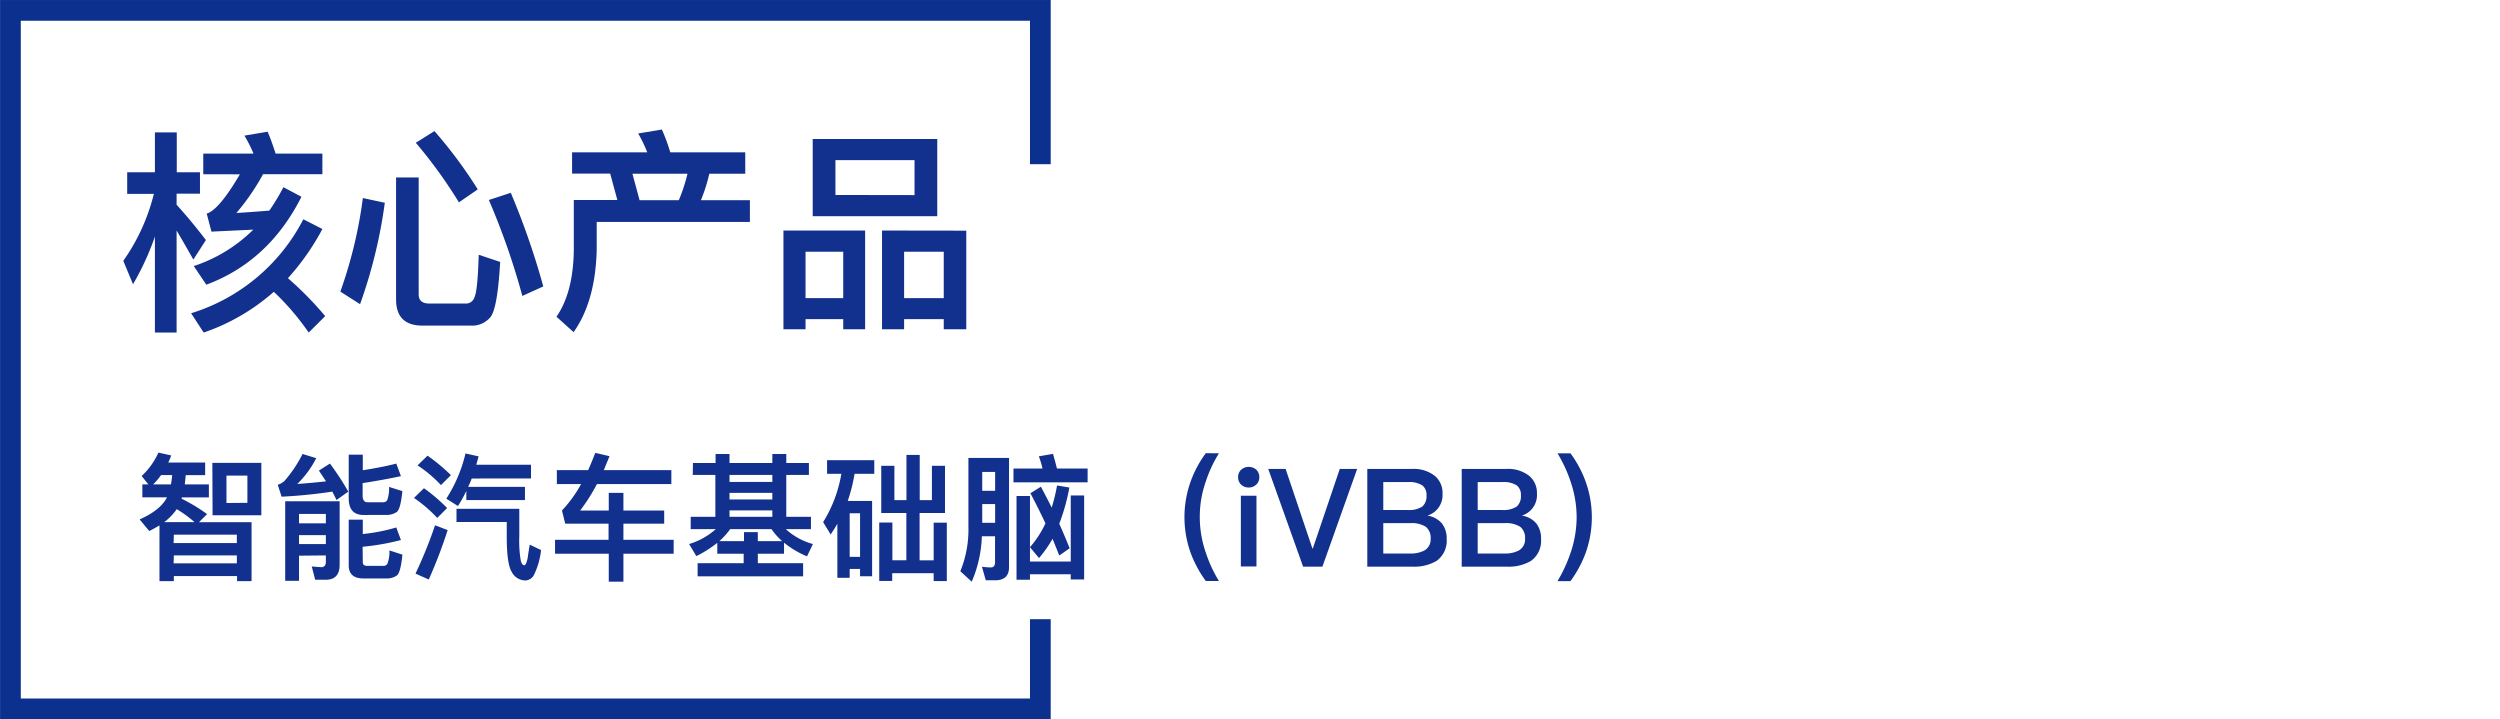
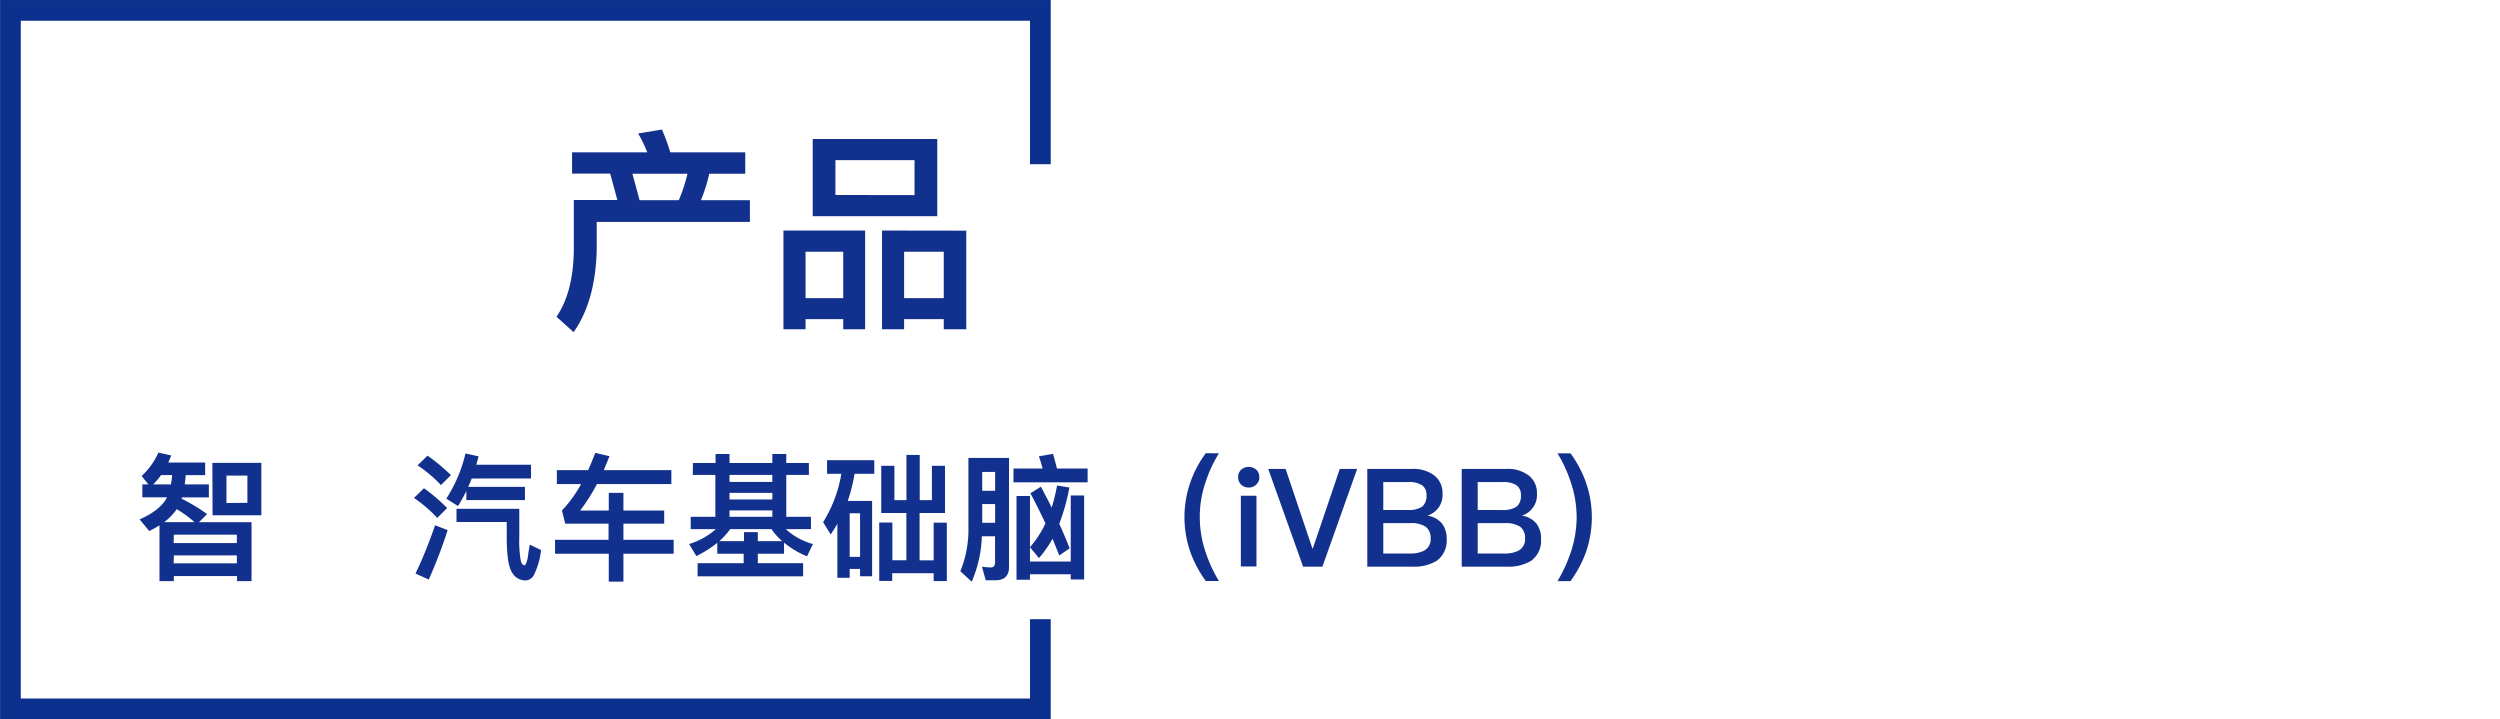
<svg xmlns="http://www.w3.org/2000/svg" viewBox="0 0 597.11 171.82">
  <defs>
    <style>.cls-1{fill:#12308e;}.cls-2,.cls-3{fill:none;}.cls-2{stroke:#0c308e;stroke-miterlimit:10;stroke-width:4.95px;}</style>
  </defs>
  <title>01</title>
  <g id="图层_2" data-name="图层 2">
    <g id="图层_1-2" data-name="图层 1">
-       <path class="cls-1" d="M42.18,79.43H37V56.51a64.63,64.63,0,0,1-5.23,11.38L29.45,62.3a47.39,47.39,0,0,0,7.3-16H30.38V41.14H37V31.62h5.22v9.52h5.54v5.12H42.18V48.9q3.47,3.83,7,8.43l-3,4.66c-2.11-3.72-3.44-6-4-6.93Zm6.47,0-3-4.61a45.1,45.1,0,0,0,26.8-22.45L77,54.7a57.92,57.92,0,0,1-8.23,11.74,81.84,81.84,0,0,1,8.9,9.06l-3.94,3.93a60.38,60.38,0,0,0-8.33-9.73A49.66,49.66,0,0,1,48.65,79.43Zm-.1-42.74h12a33.06,33.06,0,0,0-2.17-4.3l5.54-.93q.87,2,1.91,5.23H77V41.6H62.83a54.07,54.07,0,0,1-6.37,9.27q2.85-.16,7.87-.57a50.5,50.5,0,0,0,3.36-5.59L72,47q-7.77,15.42-22.72,21l-3-4.45A36.41,36.41,0,0,0,60.5,54.85l-10,.47L49.37,51a2.85,2.85,0,0,0,1-.47q2.69-1.7,6.93-8.9H48.55Z" />
-       <path class="cls-1" d="M91.91,48.43A118.67,118.67,0,0,1,86,72.65l-4.71-3a107.76,107.76,0,0,0,5.38-22.35Zm9,29.34q-6.31,0-6.31-6.26V42.38H100V70.32c0,1.45.85,2.18,2.54,2.18h8.8a2.1,2.1,0,0,0,2-1.56c.49-1,.83-4.36,1-10.09l5.12,1.71q-.62,11.07-2.33,13.2a5.69,5.69,0,0,1-4.81,2Zm2.85-46.46a108.33,108.33,0,0,1,10.35,13.92l-4.5,3.1A112.85,112.85,0,0,0,99.31,34.1ZM122,46.05a182,182,0,0,1,7.76,22.36l-5,2.27a172.5,172.5,0,0,0-8-22.92Z" />
      <path class="cls-1" d="M158.09,30.94a43.15,43.15,0,0,1,2,5.44H178V41.5h-8.59a39.46,39.46,0,0,1-2,6.31h11.7V53H142.52v6.73Q142.2,72,137,79.33l-4.09-3.68q4-5.79,4.14-15.88v-12h10.4l-1.71-6.31h-9.1V36.38h17.95a31.4,31.4,0,0,0-2.17-4.5Zm-5.33,16.87h9.37a40.16,40.16,0,0,0,2.07-6.31H151.05Z" />
      <path class="cls-1" d="M206.63,55.06V78.65H201.4V76.22h-9v2.43h-5.28V55.06ZM192.4,71.2h9V60.13h-9Zm1.71-38h29.75V51.64H194.11Zm24.32,13.4V38.24H199.54v8.33Zm12.36,8.49V78.65h-5.38V76.22h-9.47v2.43h-5.27V55.06ZM215.94,71.2h9.47V60.13h-9.47Z" />
      <path class="cls-1" d="M34,118.79v-3.1h1.43l-1.6-2a17,17,0,0,0,4-5.59l3.07.68c-.31.79-.55,1.36-.72,1.7H49v3H44.36c-.08.94-.16,1.68-.23,2.22h5.76v3.1H43.45l-.1.3a41.34,41.34,0,0,1,6.11,3.69l-1.93,1.93H60.08V138.8H56.62v-1.21H41.52v1.21H38.09V125.49c-.92.53-1.73,1-2.45,1.34l-2.29-2.77q5-2.22,6.54-5.27Zm4.47-5.32a16,16,0,0,1-1.89,2.22h4.25c.13-.74.23-1.48.29-2.22Zm8,11.24a29.55,29.55,0,0,0-4.25-3.1,13.93,13.93,0,0,1-3,3.1Zm-5,5h15.1v-2H41.52Zm0,4.84h15.1v-1.9H41.52Zm9.25-24h11.7v12.52H50.77Zm8.37,9.55V113.6h-5v6.54Z" />
-       <path class="cls-1" d="M78.81,110.72a66.69,66.69,0,0,1,4.38,6.7l-2.81,2-1-2a119.57,119.57,0,0,1-12.12,1.21l-.92-2.84a4.69,4.69,0,0,0,1.54-.85,30.23,30.23,0,0,0,4.38-6.51l3.27,1A23.15,23.15,0,0,1,71,115.59c1.7-.11,4-.31,6.87-.62l-1.7-2.58Zm-7.39,22v6h-3.3v-19h13v15.16c0,2.4-1.11,3.59-3.33,3.59H75.28l-.82-3.17,2.26.17c.74,0,1.11-.44,1.11-1.31v-1.5ZM77.83,125v-2.25H71.42V125Zm-6.41,2.81v2.13h6.41v-2.13ZM86.85,123c-2.38,0-3.56-1.33-3.56-4V108.6h3.36v3.72q5.07-.81,8-1.6l1.11,3c-2.7.59-5.75,1.14-9.15,1.67v2.94c0,1.09.38,1.63,1.15,1.63h3.72a1.14,1.14,0,0,0,1-.49,8.4,8.4,0,0,0,.45-3.17l3.17,1c-.26,2.72-.68,4.37-1.27,4.93a4.19,4.19,0,0,1-2.71.75Zm-.2,11.31c0,.57.37.85,1.11.85h3.76a1.09,1.09,0,0,0,1-.49,7.85,7.85,0,0,0,.49-3.2l3.1,1c-.26,2.77-.69,4.41-1.27,4.94a4.15,4.15,0,0,1-2.68.75H86.82c-2.36,0-3.53-1.05-3.53-3.14V124.12h3.36v3.43a43.07,43.07,0,0,0,8-1.57l1.11,3a56.74,56.74,0,0,1-9.15,1.61Z" />
      <path class="cls-1" d="M101.26,116.61a40.86,40.86,0,0,1,5.53,4.73l-2.36,2.36a32.87,32.87,0,0,0-5.55-4.77Zm5.66,10a116,116,0,0,1-4.51,11.8L99.24,137a106.14,106.14,0,0,0,4.67-11.54Zm-4.81-17.78a44.94,44.94,0,0,1,5.59,4.65l-2.38,2.38a30.65,30.65,0,0,0-5.59-4.71Zm10.56,5.46c-.18.48-.46,1.16-.85,2h13.56v3.14h-14v-2.16a32.63,32.63,0,0,1-2,3.59l-2.78-1.76a34.59,34.59,0,0,0,4.58-10.79l3.13.69-.55,2h13.07v3.27Zm9.48,22.19q-1.12-2-1.12-8.36v-3.44h-12v-3.16h15v6.6a28.55,28.55,0,0,0,.33,5.65c.17.83.48,1.24.91,1.24.24,0,.49-.56.76-1.7.13-1,.29-2,.49-3.23l2.71,1.3a18,18,0,0,1-1.64,5.82,2.45,2.45,0,0,1-2,1.44A3.71,3.71,0,0,1,122.15,136.44Z" />
      <path class="cls-1" d="M133,112.29h7.48c.5-1.13,1.07-2.5,1.7-4.12l3.4.79-1.37,3.33h16.14v3.33H142.57a43.71,43.71,0,0,1-4,6.31h6.83v-4.21h3.5v4.21h9.74v3.14h-9.74v3.86h12v3.33h-12v6.67h-3.5v-6.67H132.57v-3.33h12.78v-3.86H135l-.78-3.14a30.53,30.53,0,0,0,4.57-6.31H133Z" />
      <path class="cls-1" d="M165.51,110.59h5.4v-2.16h3.33v2.16h10.23v-2.16h3.33v2.16h5.4v2.85h-5.4v10h5.89v2.94h-6a15.6,15.6,0,0,0,6.47,3.56l-1.41,2.94a21.89,21.89,0,0,1-5.49-3.27v2.65H181v2.26h10.82v3.13h-25.2v-3.13h11v-2.26h-6.3v-2.61a27,27,0,0,1-5,3.17l-1.73-2.88a17,17,0,0,0,6.38-3.56h-6v-2.94h5.89v-10h-5.4Zm12.19,18.66V127.1H181v2.15h5.82a15.14,15.14,0,0,1-2.55-2.87H174.4a18,18,0,0,1-2.58,2.87Zm-3.46-14.15h10.23v-1.66H174.24Zm0,4.19h10.23v-1.57H174.24Zm0,4.15h10.23V121.9H174.24Z" />
      <path class="cls-1" d="M197.54,113.17v-3.26h11.28v3.26h-4.71a39.79,39.79,0,0,1-1.63,6.47h5.82v18h-2.88v-1.76h-2.48V138H200V125.1c-.58,1-1.12,1.85-1.6,2.55l-1.8-2.94a31.8,31.8,0,0,0,4.35-11.54Zm5.4,19.84h2.48V122.59h-2.48Zm19.64-13.56v-8.2h3.13v11.27h-6.07v11.31H223v-9h3.14v13.95H223V136.9h-9.9v1.86H210V124.81h3.14v9h3.34V122.52h-6V111.25h3.14v8.2h2.88V108.66h3.17v10.79Z" />
      <path class="cls-1" d="M234.51,128.08a29.6,29.6,0,0,1-2.42,10.85l-2.72-2.49a26.45,26.45,0,0,0,1.93-10.68V109.38H241v26.08q0,3.14-3.33,3.14h-2.22l-.92-3.24a17.85,17.85,0,0,0,2.13.17c.65,0,1-.42,1-1.24v-6.21Zm3.17-10.85v-4.51H234.6v4.51Zm-3.08,3.17v4.47h3.08V120.4Zm16.9-12c.24.79.56,2,.95,3.5h7.32v3.3H242.06v-3.3H249a22.54,22.54,0,0,0-.88-2.91ZM246,137.16v1.31h-3.21v-20H246v15.65h9.74V118.34h3.2V138.4h-3.2v-1.24Zm2.61-20.91q1.83,3.42,2.58,5a44.09,44.09,0,0,0,1.28-5.3l2.94.49A48.41,48.41,0,0,1,253,125.1q1.23,2.72,2.48,5.85L253,132.68l-1.6-4a28.61,28.61,0,0,1-3.24,4.61L246,130.69A23.76,23.76,0,0,0,249.7,125q-1.89-4-3.59-7.19Z" />
      <path class="cls-1" d="M291.14,108.27A30.62,30.62,0,0,0,288,115a25.49,25.49,0,0,0-1.44,8.49A25.94,25.94,0,0,0,288,132a32.62,32.62,0,0,0,3.13,6.77H288a27.5,27.5,0,0,1-3.6-6.67,25.29,25.29,0,0,1,0-17.16,26.28,26.28,0,0,1,3.6-6.7Z" />
      <path class="cls-1" d="M300.07,112.19a2.44,2.44,0,0,1,.71,1.77,2.33,2.33,0,0,1-.75,1.8,2.53,2.53,0,0,1-1.8.68,2.6,2.6,0,0,1-1.79-.68,2.44,2.44,0,0,1-.72-1.8,2.34,2.34,0,0,1,.72-1.77,2.76,2.76,0,0,1,3.63,0Zm-3.7,6.21h3.73v16.9h-3.73Z" />
      <path class="cls-1" d="M302.91,112h4.15l6.4,19h.1L320,112h4.15l-8.3,23.34h-4.61Z" />
      <path class="cls-1" d="M326.57,112h10.69a8.15,8.15,0,0,1,5.45,1.67,5.28,5.28,0,0,1,1.83,4.22,5.13,5.13,0,0,1-3.62,5.26,5.58,5.58,0,0,1,3.46,1.86,5.8,5.8,0,0,1,1.15,3.76,5.89,5.89,0,0,1-2.42,5.2,10.52,10.52,0,0,1-5.82,1.37H326.57Zm3.82,3.14v6.67h5.85a5.77,5.77,0,0,0,3.47-.82,3.27,3.27,0,0,0,1-2.65,2.81,2.81,0,0,0-1-2.41,5.78,5.78,0,0,0-3.4-.79Zm0,9.81v7.25h6.34a7,7,0,0,0,3.4-.68,3,3,0,0,0,1.57-2.82,3.41,3.41,0,0,0-1.14-2.87,6.27,6.27,0,0,0-3.73-.88Z" />
      <path class="cls-1" d="M349.12,112h10.69a8.15,8.15,0,0,1,5.45,1.67,5.28,5.28,0,0,1,1.83,4.22,5.13,5.13,0,0,1-3.62,5.26,5.58,5.58,0,0,1,3.46,1.86,5.8,5.8,0,0,1,1.14,3.76,5.88,5.88,0,0,1-2.41,5.2,10.52,10.52,0,0,1-5.82,1.37H349.12Zm3.82,3.14v6.67h5.85a5.77,5.77,0,0,0,3.47-.82,3.27,3.27,0,0,0,1-2.65,2.81,2.81,0,0,0-1-2.41,5.78,5.78,0,0,0-3.4-.79Zm0,9.81v7.25h6.34a7,7,0,0,0,3.4-.68,3,3,0,0,0,1.57-2.82,3.41,3.41,0,0,0-1.14-2.87,6.27,6.27,0,0,0-3.73-.88Z" />
      <path class="cls-1" d="M375.1,108.27a26.8,26.8,0,0,1,3.6,6.7,25.29,25.29,0,0,1,0,17.16,27.71,27.71,0,0,1-3.6,6.67H372a35.43,35.43,0,0,0,3.13-6.77,26.71,26.71,0,0,0,1.44-8.5,26.29,26.29,0,0,0-1.44-8.49,33.08,33.08,0,0,0-3.13-6.77Z" />
      <polyline class="cls-2" points="248.48 147.89 248.48 169.31 2.49 169.31 2.49 2.48 248.48 2.48 248.48 39.22" />
      <rect class="cls-3" y="0.02" width="572.52" height="171.81" />
      <rect class="cls-3" y="0.02" width="597.11" height="169.29" />
      <rect class="cls-3" y="0.02" width="595.26" height="171.81" />
    </g>
  </g>
</svg>